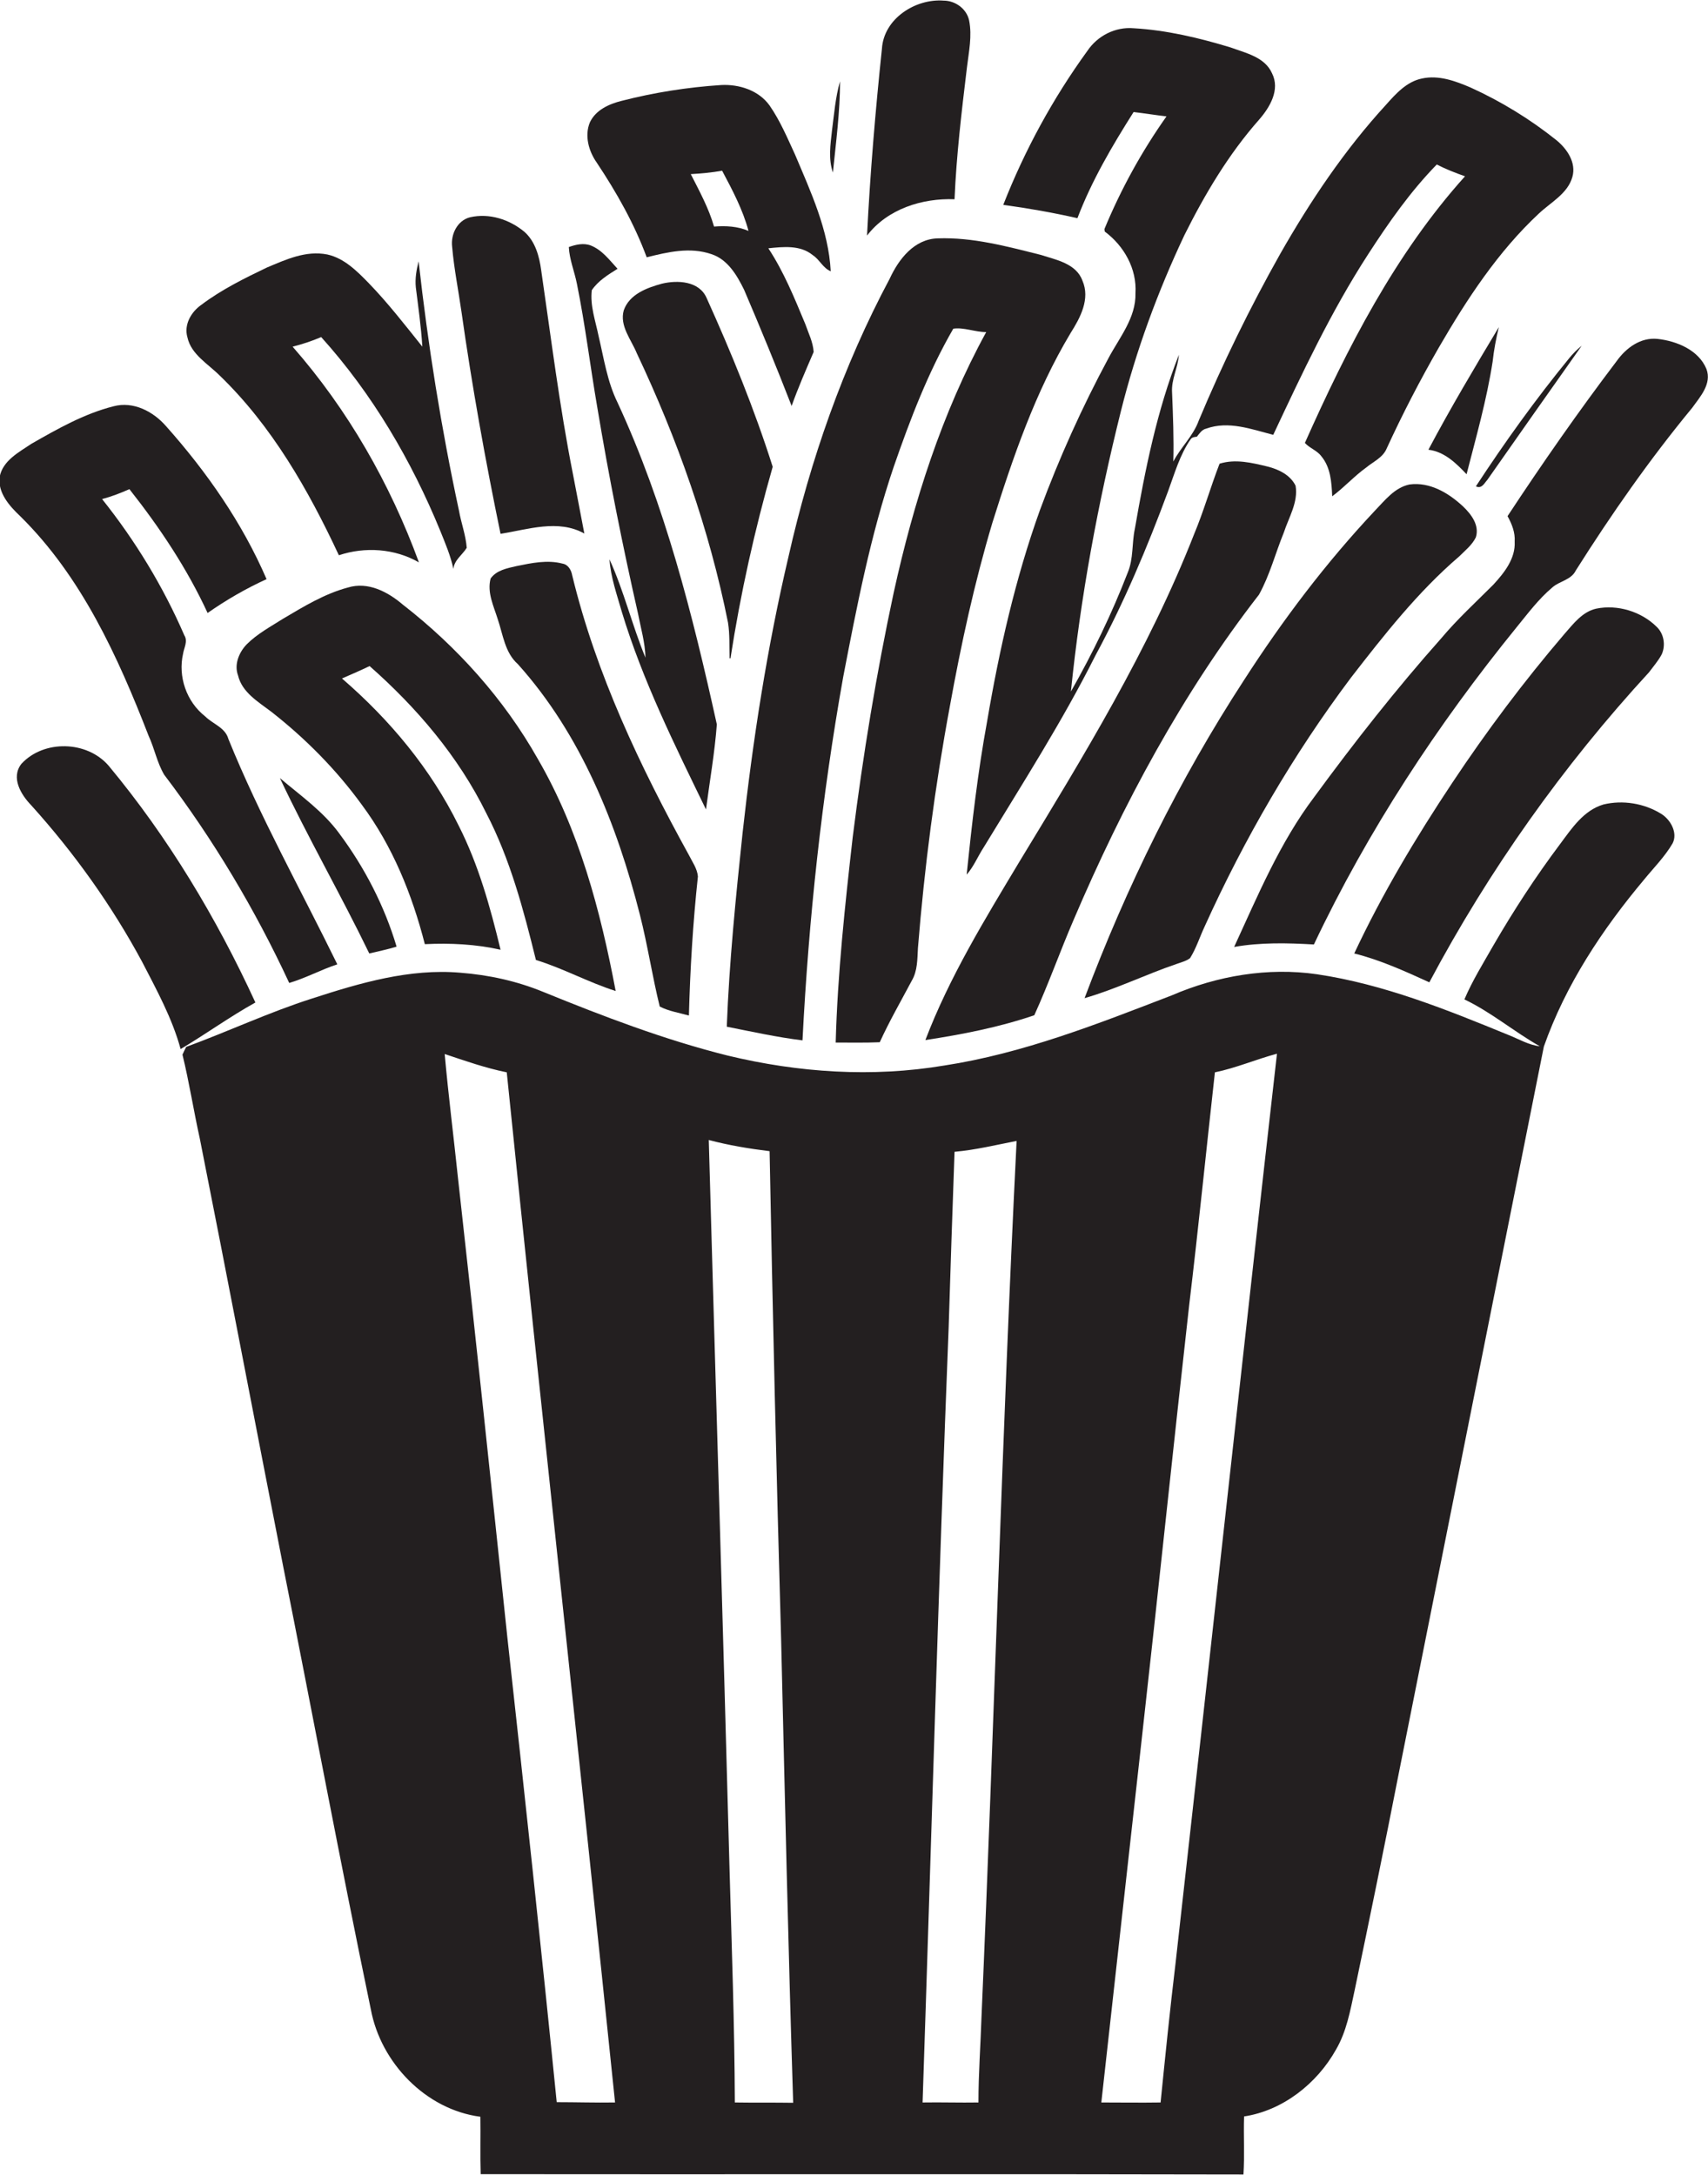
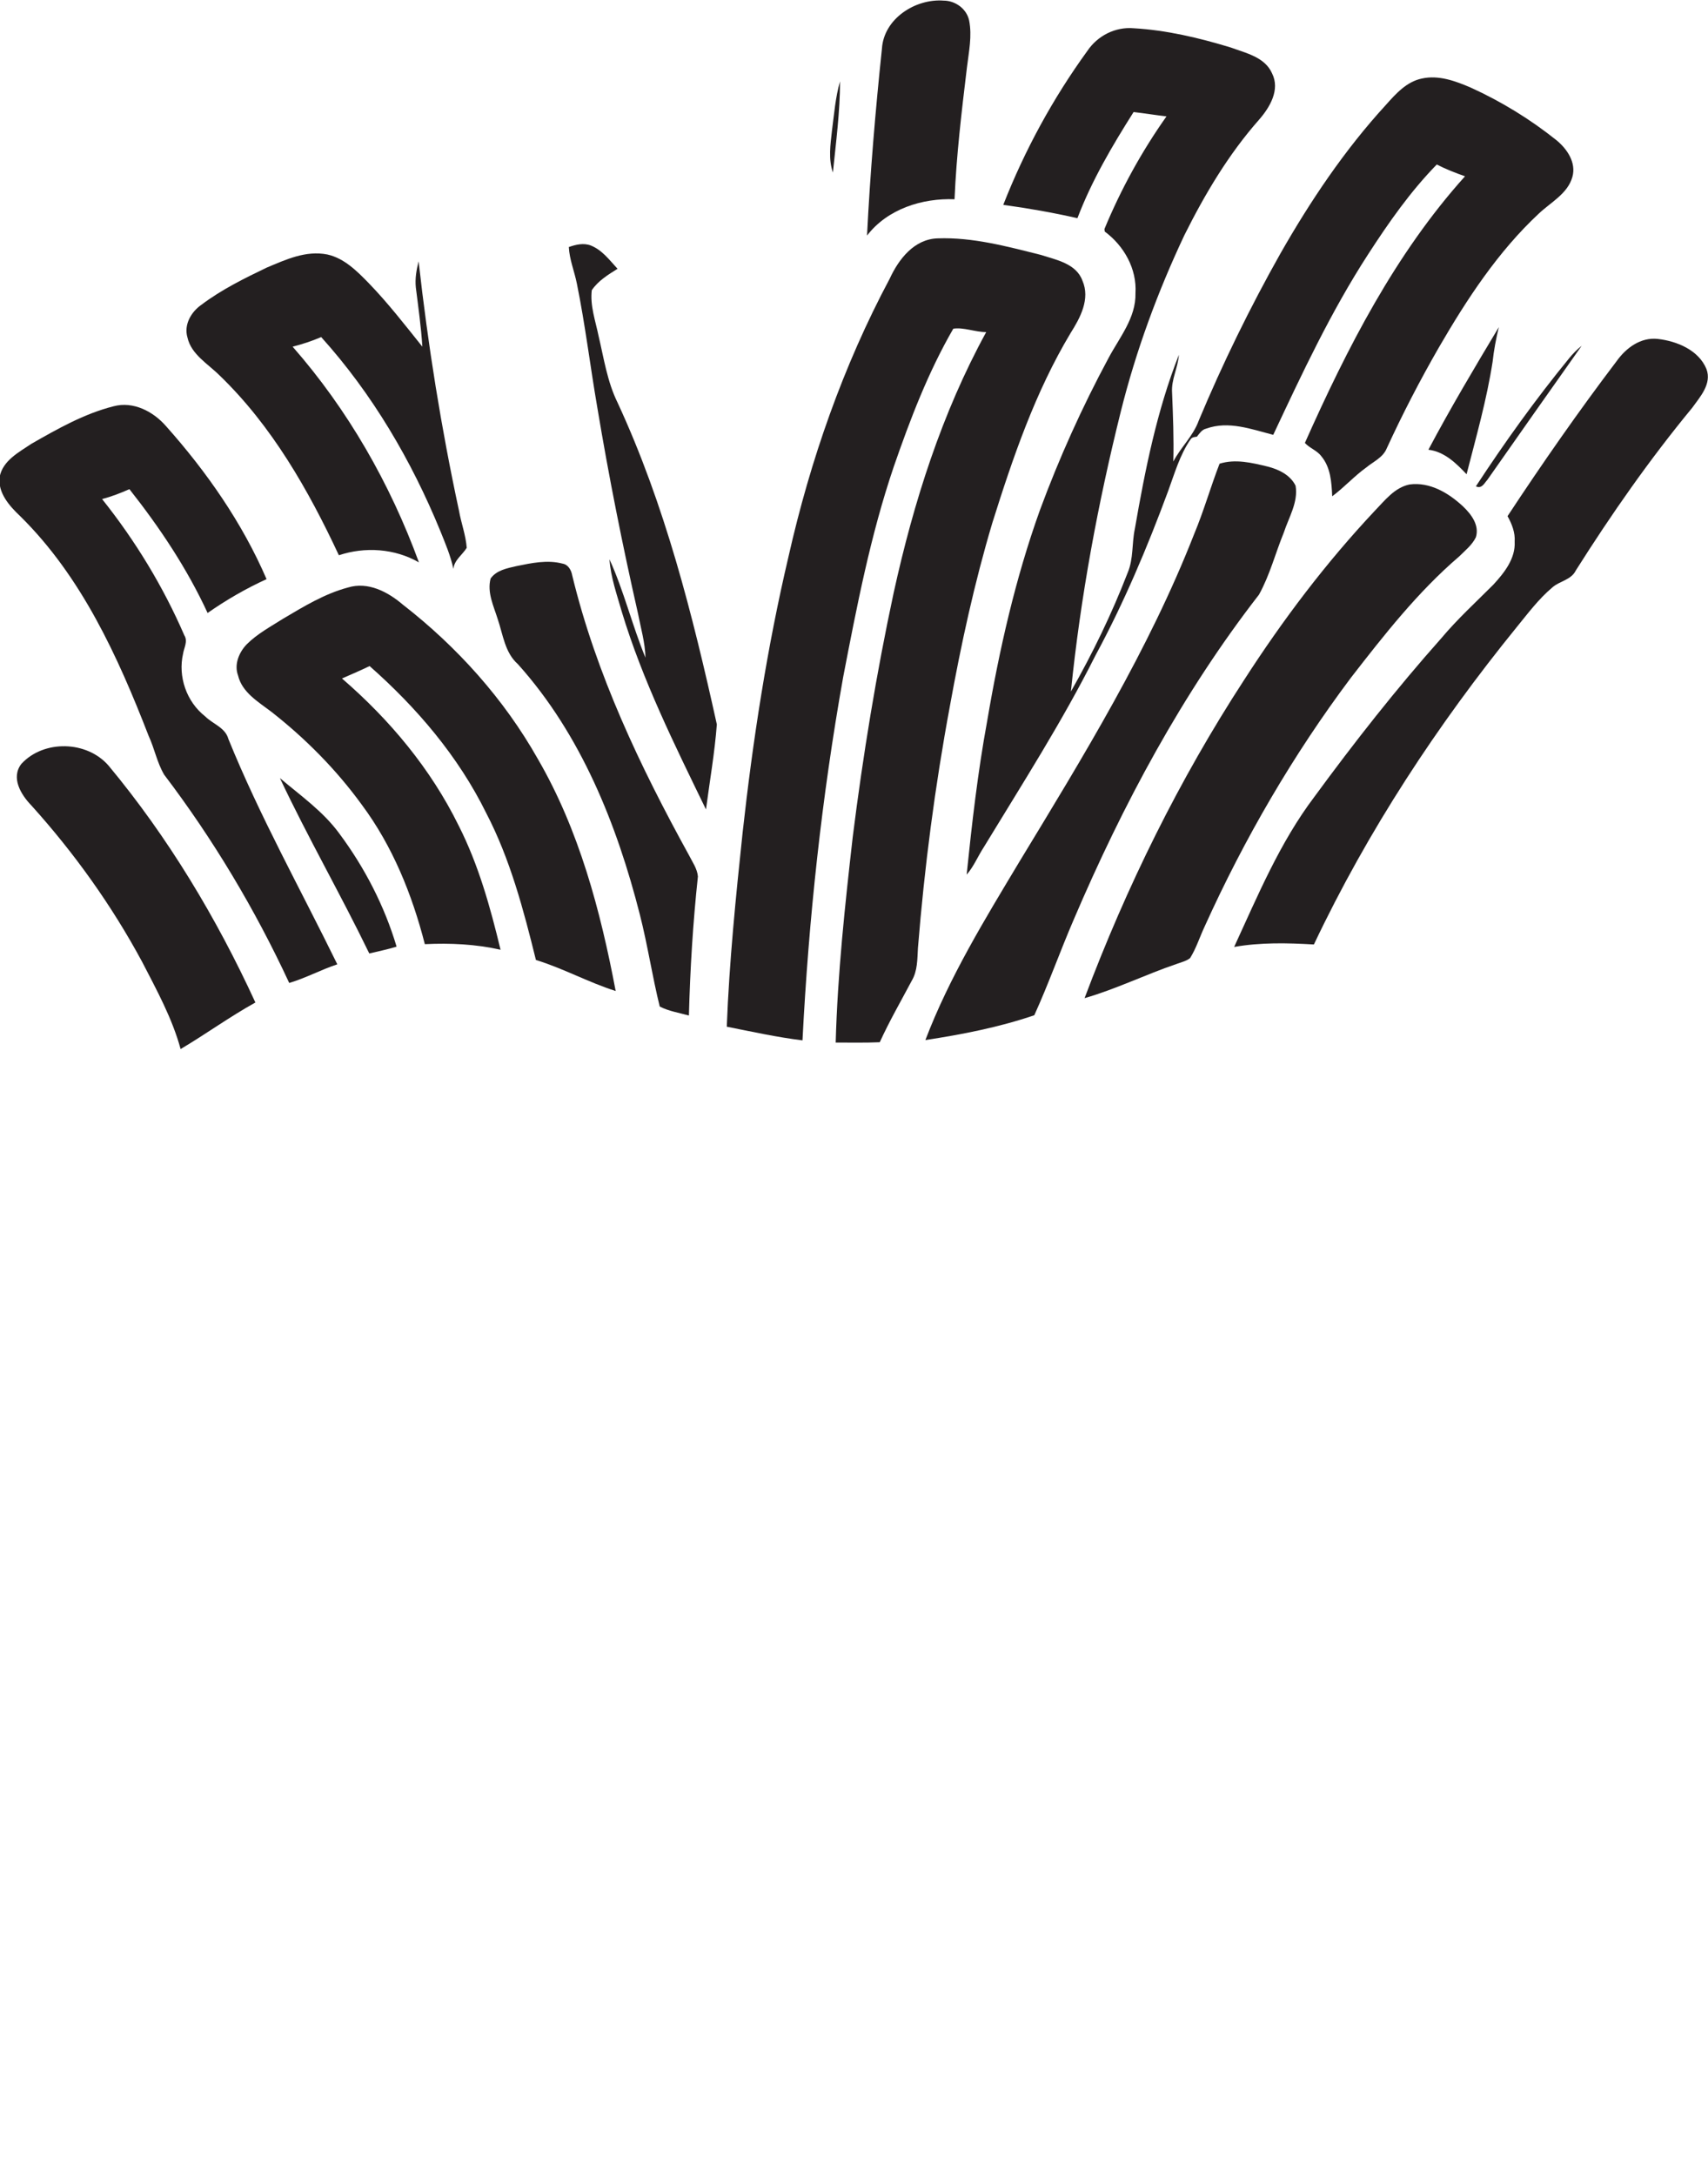
<svg xmlns="http://www.w3.org/2000/svg" version="1.1" id="Layer_1" x="0px" y="0px" viewBox="0 0 550.4 700.7" enable-background="new 0 0 550.4 700.7" xml:space="preserve">
  <g>
    <path fill="#231F20" d="M307.6,64.2c0.6-14.2,2.3-28.4,4-42.5c0.6-5,1.7-10.1,0.7-15.1c-0.8-3.8-4.5-6.4-8.2-6.4   c-9.1-0.7-19.3,5.8-19.9,15.5c-2.1,20-3.8,40.1-4.8,60.2C286,67.3,297.2,63.8,307.6,64.2z" />
    <path fill="#231F20" d="M365.3,36.1c3.5,0.4,7.1,1,10.6,1.4c-8,11.3-14.7,23.5-20,36.3l0.1,0.8c6.2,4.6,10.4,12,9.9,19.9   c0.2,7.9-5.2,14.3-8.7,20.9c-8.5,15.8-15.9,32.2-22.1,49c-7.9,22-13.1,45-17,68c-3,16.3-4.9,32.9-6.6,49.4c2.3-2.6,3.6-5.9,5.5-8.8   c12.4-20.4,25.3-40.5,36-61.8c9.2-17,16.7-34.8,23.4-52.9c2.1-5.7,3.8-11.8,7.3-16.8c0.5-0.7,1.3-0.7,2-0.8c0.8-1,1.6-2.3,3-2.6   c7.2-2.6,14.6,0.2,21.6,2c9.3-19.8,18.6-39.7,30.6-58.2c6.6-10.2,13.6-20.2,22.1-28.9c2.9,1.5,6,2.7,9.1,3.8   c-22.5,25-38,55.4-51.6,85.9c1.5,1.7,3.9,2.4,5.3,4.3c3,3.6,3.3,8.4,3.5,12.9c3.9-2.9,7.1-6.5,11-9.3c2.3-1.9,5.4-3.2,6.6-6.2   c5.1-11.1,10.7-21.9,16.8-32.5c9-15.5,19-30.8,32.2-43.1c3.8-3.6,9.3-6.4,10.8-11.8c1.3-4.6-1.7-9-5.1-11.8   c-8.5-6.8-17.8-12.5-27.7-17c-4.9-2.1-10.3-4.1-15.7-2.9c-4.9,1-8.4,4.9-11.6,8.5c-13.3,14.5-24.3,30.9-34,47.9   c-9.8,17.4-18.6,35.4-26.3,53.8c-1.8,5-5.8,8.6-8.2,13.2c0.2-7.4-0.1-14.8-0.4-22.2c-0.3-4.2,1.9-8,2.2-12.2   c-7.1,18-10.9,37.1-14.2,56.1c-1,4.7-0.4,9.6-2.3,14.1c-5.1,13.2-11.3,26-18.3,38.3c3.1-30.5,8.7-60.6,16.1-90.3   c4.9-19.6,11.9-38.6,20.5-56.8c6.6-13.2,14.2-26,24-37.1c3.5-4,6.9-9.7,4.2-15c-2.3-5.2-8.4-6.5-13.3-8.3   c-10.2-3.1-20.7-5.6-31.3-6.2c-5.9-0.5-11.6,2.4-14.9,7.3c-11.1,15.3-20.2,32-27.1,49.6c8,1.1,16,2.5,23.9,4.3   C351.8,58.2,358.4,47,365.3,36.1z" />
    <path fill="#231F20" d="M270.7,26.2c-1.5,5.2-1.9,10.6-2.6,15.9c-0.5,4.5-1.2,9.1,0.3,13.5C269.4,45.8,270.7,36,270.7,26.2z" />
-     <path fill="#231F20" d="M208.4,82.9c6.8-1.7,14-3.4,20.9-1c5.2,1.7,8.2,6.8,10.5,11.5c5.3,12.4,10.4,24.8,15.3,37.4   c2.1-5.9,4.6-11.6,7.1-17.4c-0.2-3.2-1.7-6.1-2.7-9c-3.5-8.4-6.9-16.8-11.9-24.4c4.8-0.5,10.3-1.1,14.3,2.2   c2.2,1.4,3.3,4.2,5.8,5.2c-0.7-13.3-6.4-25.5-11.5-37.6c-2.5-5.4-4.8-10.9-8.2-15.8c-3.5-4.9-9.8-6.9-15.6-6.6   c-10.8,0.7-21.6,2.4-32.1,5.1c-4,1-8.3,2.9-10.2,6.9c-1.8,4.3-0.4,9.3,2.2,13C198.7,62,204.4,72.1,208.4,82.9z M232.7,55   c3.3,6.2,6.7,12.6,8.5,19.4c-3.5-1.5-7.3-1.7-11.1-1.4c-1.7-5.9-4.7-11.4-7.5-16.9C226,55.9,229.4,55.6,232.7,55z" />
-     <path fill="#231F20" d="M148.7,100.4c3.4,24,7.7,47.9,12.6,71.6c8.8-1.4,18.6-4.8,27-0.1c-1.2-6.5-2.5-12.9-3.7-19.3   c-4.3-21.7-7-43.6-10.2-65.5c-0.6-4.5-1.9-9.3-5.4-12.4c-4.8-4-11.3-6.1-17.5-4.7c-4.1,1-6.3,5.5-5.8,9.5   C146.3,86.5,147.7,93.4,148.7,100.4z" />
    <path fill="#231F20" d="M274.8,269.6c-2.5,22-4.9,44.2-5.5,66.3c4.7,0,9.5,0.1,14.2-0.1c3.1-6.8,6.8-13.2,10.3-19.8   c1.9-3.2,1.8-7,2-10.5c2.1-26.2,5.5-52.2,10.3-78c3.6-19.9,7.9-39.7,13.7-59.1c6.6-21,13.8-42.1,25.2-61.1c3.1-4.9,6.4-11,3.8-16.9   c-2-5.5-8.5-6.7-13.5-8.3c-10.8-2.7-21.8-5.7-33.1-5.3c-7.6,0.2-12.6,6.7-15.5,13c-15,28.1-25.6,58.5-32.6,89.5   c-6.9,29.3-11.5,59.1-14.8,89c-2.2,20.8-4.3,41.6-5.1,62.5c8.1,1.6,16.2,3.4,24.4,4.4c2-39.2,6.2-78.3,13.1-117   c4.4-22.8,8.8-45.7,16.3-67.8c5.3-15.3,11.1-30.5,19.2-44.5c3.4-0.5,7,1.1,10.6,1.1c-14.3,26.1-23.4,54.8-29.8,83.9   C282.4,217,278.1,243.3,274.8,269.6z" />
    <path fill="#231F20" d="M192.5,131.4c3.7,22.2,8.1,44.3,13.1,66.3c0.9,4.7,2.3,9.4,2.4,14.2c-4.3-10.4-6.9-21.4-11.6-31.7   c0.4,5.8,2.4,11.4,4,17c6.7,22.1,17,42.8,27.1,63.6c1.2-9.1,2.8-18.2,3.5-27.4c-7.8-35.3-16.7-70.7-32-103.7   c-3.3-6.7-4.4-14.2-6.1-21.4c-1-4.9-2.8-9.8-2.2-14.8c2.1-3.1,5.3-5,8.3-6.9c-2.6-2.8-4.9-6-8.6-7.5c-2.3-0.9-4.9-0.3-7.1,0.5   c0.2,4,1.8,7.8,2.6,11.8C188.6,104.7,190.2,118.1,192.5,131.4z" />
    <path fill="#231F20" d="M70.8,121c16.8,16.2,28.6,36.9,38.4,57.9c8.4-2.8,18-2.2,25.8,2.3c-9.3-25.4-22.9-49.2-40.7-69.5   c3.1-0.8,6.2-1.8,9.2-3.1c16.5,18.3,29.1,39.8,38.4,62.5c1.6,4,3.3,7.9,4.2,12.2c0.3-2.9,2.9-4.5,4.3-6.8c-0.3-4.1-1.8-8-2.5-12   c-5.7-26.5-10-53.3-13-80.3c-0.7,2.7-1.2,5.6-0.9,8.4c0.8,6.4,1.7,12.7,2.1,19.1c-5.6-7-11.1-14.1-17.3-20.5   c-3.8-3.9-7.9-8-13.3-9.2C98.5,80.6,92,83.7,86,86.2c-7.3,3.5-14.6,7.1-21.1,12c-3.3,2.3-5.7,6.4-4.5,10.5   C61.6,114.2,67,117.2,70.8,121z" />
-     <path fill="#231F20" d="M235.4,212.1c3.2-20.8,7.8-41.4,13.6-61.7c-5.9-18.6-13.3-36.7-21.3-54.4c-2.4-5.5-9.4-5.8-14.4-4.6   c-4.8,1.3-10.5,3.4-12.3,8.6c-1.4,5,2.4,9.4,4.2,13.8c13.1,27.7,23.4,56.8,29.4,86.8c0.6,3.8,0.4,7.7,0.5,11.5   C235.1,212.1,235.3,212.1,235.4,212.1z" />
    <path fill="#231F20" d="M481,116.5c0.4-3.7,1.1-7.4,2-11.1c-7.8,13-15.6,26.1-22.7,39.5c5.1,0.6,8.9,4.3,12.3,7.9   C475.7,140.7,479.1,128.8,481,116.5z" />
    <path fill="#231F20" d="M549.9,118.9c-2.5-6.1-9.5-9-15.7-9.7c-5.5-0.6-10.2,2.9-13.2,7.1c-12.3,16.2-24,33-35.2,50   c1.4,2.5,2.5,5.3,2.3,8.2c0.3,5.5-3.4,10.1-6.9,13.9c-5.7,5.7-11.6,11.1-16.8,17.3c-14.5,16.3-28,33.5-40.9,51.1   c-11.1,14.7-18.2,31.8-25.8,48.3c8.5-1.5,17.1-1.3,25.7-0.8c17.4-36.7,39.8-70.8,65.4-102.3c3.6-4.4,7-9,11.4-12.7   c2.3-2.1,6.1-2.4,7.6-5.5c11.5-18.2,23.8-35.8,37.5-52.4C547.8,127.9,551.7,123.7,549.9,118.9z" />
    <path fill="#231F20" d="M475.6,156.7c1.9,0.9,2.7-1,3.7-2.1c10.1-14.4,20.2-28.8,30.4-43.2c-1.5,1.2-2.9,2.6-4.1,4.1   C494.8,128.7,484.9,142.5,475.6,156.7z" />
    <path fill="#231F20" d="M6.5,166.3c19.8,19.5,31.5,45.3,41.4,70.8c1.9,4.1,2.7,8.6,5,12.5c15.8,20.8,29.3,43.4,40.3,67.1   c5.4-1.6,10.3-4.3,15.5-6c-11.8-24.1-25-47.7-35.1-72.6c-1-3.7-5-4.8-7.5-7.3c-6-4.7-8.8-12.8-7.1-20.2c0.3-1.9,1.6-4,0.4-5.9   c-6.8-15.7-15.8-30.5-26.5-43.9c3-0.8,5.9-1.9,8.8-3.2c9.8,12.4,18.6,25.6,25.2,39.9c6-4.2,12.4-7.9,19-10.9   c-7.8-18.1-19.3-34.6-32.4-49.3c-4.1-4.7-10.5-8.1-16.9-6.4c-9.5,2.4-18.1,7.3-26.5,12.1c-4,2.7-9.2,5.4-10.2,10.6   C-0.8,158.7,3,163,6.5,166.3z" />
    <path fill="#231F20" d="M346,296.3c15.8-37,35-72.9,59.7-104.7c3.5-6.3,5.3-13.4,8-20c1.6-4.9,4.7-9.8,3.8-15.1   c-1.7-3.5-5.5-5.3-9.1-6.2c-5-1.2-10.3-2.5-15.4-0.9c-2.9,7.5-5.1,15.3-8.2,22.7c-14.6,37.3-35.7,71.6-56.4,105.7   c-11.1,18.5-22.5,37.1-30.2,57.3c11.8-1.8,23.7-4.1,35.1-8C337.9,317,341.6,306.5,346,296.3z" />
    <path fill="#231F20" d="M383.5,308.7c2-3.2,3.1-6.8,4.7-10.2c12.8-28.3,28.5-55.3,47.1-80.1c10.7-13.8,21.6-27.7,34.9-39.1   c1.9-1.9,4.2-3.7,5.4-6.2c1.2-3.9-1.5-7.4-4.1-9.9c-4.6-4.3-10.7-8-17.3-7.1c-4.8,1-7.9,5.1-11.1,8.4   c-15.8,16.8-29.7,35.2-42.2,54.6c-20.9,32.1-37.9,66.6-51.4,102.5c10.1-2.9,19.6-7.6,29.6-11C380.7,310,382.2,309.7,383.5,308.7z" />
    <path fill="#231F20" d="M212.6,324.3c2.9,1.5,6.2,2,9.4,2.9c0.4-15,1.3-29.9,2.9-44.8c-0.2-2.5-1.8-4.7-2.9-6.9   c-15.7-28.5-29.9-58.3-37.6-90.1c-0.3-1.7-1.3-3.5-3.1-3.8c-4.9-1.3-10-0.2-14.9,0.8c-3,0.7-6.4,1.3-8.3,4c-1.2,4.5,1,8.9,2.3,13.1   c1.7,5,2.3,10.8,6.5,14.5c20.3,22.6,31.9,51.6,39.3,80.7C208.7,304.5,210.2,314.6,212.6,324.3z" />
    <path fill="#231F20" d="M156.7,262c7.7,14.8,12,31.1,16,47.3c8.8,2.7,16.9,7.2,25.7,10c-4.9-25.9-11.8-51.9-25.1-74.8   c-10.9-19.3-26-36.1-43.5-49.7c-4.8-4.1-11.2-7.5-17.7-5.5c-7.5,2-14.2,6.1-20.8,10c-4.1,2.6-8.4,4.9-11.8,8.3   c-2.5,2.6-4.1,6.5-2.8,10c1.3,5.5,6.5,8.5,10.7,11.7c11,8.6,21,18.7,29.2,30c9.9,13.3,16.2,28.9,20.3,44.9c8.2-0.4,16.4,0,24.4,1.8   c-3.3-13.7-7.1-27.4-13.5-40c-9-18.3-22.2-34.1-37.6-47.4c3-1.3,6-2.6,8.9-4C134.3,228,147.7,243.7,156.7,262z" />
-     <path fill="#231F20" d="M535.5,210.8c1.3-2.9,0.7-6.6-1.6-8.8c-5-5-12.7-7.3-19.5-5.9c-4.5,1-7.4,4.9-10.3,8.2   c-13,15.2-25,31.2-36.1,47.9c-11.7,17.6-22.6,35.8-31.6,55c8.4,2.1,16.3,5.7,24.2,9.3c19.2-36.1,43.1-69.8,70.8-99.9   C532.8,214.7,534.4,212.9,535.5,210.8z" />
    <path fill="#231F20" d="M35,246.7c-7-8.1-20.9-8.4-28.1-0.6c-3.5,4.5-0.1,10,3.2,13.4c13.8,15.3,25.9,32.2,35.7,50.4   c4.7,9.1,9.7,18.2,12.4,28.1c8.1-4.8,15.8-10.4,24.1-15C69.8,295.8,54.2,269.8,35,246.7z" />
-     <path fill="#231F20" d="M90.2,250.7c9,19.1,19.6,37.5,28.8,56.5c2.9-0.7,5.9-1.3,8.8-2.2c-3.9-13.1-10.3-25.5-18.5-36.5   C104.1,261.4,96.8,256.3,90.2,250.7z" />
-     <path fill="#231F20" d="M535.3,262.2c-5.5-3.4-12.4-4.5-18.6-3c-6.4,1.9-10.2,7.7-14,12.8c-7.8,10.4-14.9,21.3-21.4,32.5   c-3.3,5.8-6.8,11.4-9.4,17.5c8.6,4.1,16,10.4,24.3,15.1c-3.6-0.4-6.7-2.3-10-3.6c-20-8.2-40.3-16.4-61.8-19.6   c-15.8-2.3-32.2,0.5-46.8,6.8c-23.9,9.2-47.9,18.7-73.3,22.6c-23.2,3.9-47,2.3-69.8-3.2c-20.4-5.1-40-12.6-59.4-20.5   c-8.5-3.5-17.6-5.5-26.8-6.2c-16.3-1.4-32.3,3.3-47.7,8.3c-13.8,4.4-27,10.6-40.6,15.6c-0.4,0.8-0.8,1.6-1.2,2.5   c2.2,9,3.6,18.1,5.6,27.1c9.1,45.8,17.8,91.6,26.8,137.5c9.5,47.7,18.4,95.4,28.3,143c3.2,17.2,17.7,32.3,35.3,34.6   c0.1,6.2-0.1,12.3,0.1,18.5c81.9,0.1,163.8-0.1,245.8,0.1c0.4-6.2,0-12.4,0.2-18.7c12.5-1.9,23.5-10.6,29.6-21.5   c3.4-5.8,4.6-12.5,6-19c4.9-23.4,9.7-46.8,14.3-70.3c15.6-78,31.1-155.9,46.7-233.9c7-19.9,18.8-37.7,32.3-53.8   c3.1-3.8,6.7-7.4,9.2-11.7C540.7,268.4,538.4,264.1,535.3,262.2z M179.4,677.3c-5-49.9-10.4-99.8-15.9-149.7   c-5.2-49.3-10.4-98.7-15.9-147.9c-1.4-13.4-3.1-26.7-4.3-40.1c6.6,2.2,13.1,4.5,20,5.9c11.3,110.7,23.5,221.3,34.9,331.9   C191.9,677.5,185.7,677.3,179.4,677.3z M236.8,677.4c-0.1-25-1-50-1.7-74.9c-2.1-78.4-4.5-156.8-6.7-235.2c6.4,1.7,13,2.8,19.6,3.6   c1,52.2,2.2,104.5,3.7,156.7c1.2,50,2.3,99.9,3.9,149.9C249.3,677.4,243,677.5,236.8,677.4z M316.3,649.5c-0.3,9.3-1,18.6-1,27.9   c-6,0.1-12-0.1-18,0c2.8-83.2,5.1-166.4,8.4-249.6c0.6-18.9,1.2-37.8,1.9-56.7c6.8-0.6,13.3-2.2,20-3.5   C322.9,461.5,320.4,555.6,316.3,649.5z M378.8,632.7c-1.8,14.9-3.3,29.8-4.8,44.7c-6.4,0.1-12.8,0-19.1,0   c4.4-39.3,8.7-78.6,13.1-117.8c5.2-46.3,10-92.7,15.2-139c3-25,5.5-50,8.3-75.1c6.8-1.4,13.3-4.2,20-6   C400.4,437.2,389.8,535,378.8,632.7z" />
+     <path fill="#231F20" d="M90.2,250.7c9,19.1,19.6,37.5,28.8,56.5c2.9-0.7,5.9-1.3,8.8-2.2c-3.9-13.1-10.3-25.5-18.5-36.5   C104.1,261.4,96.8,256.3,90.2,250.7" />
  </g>
</svg>